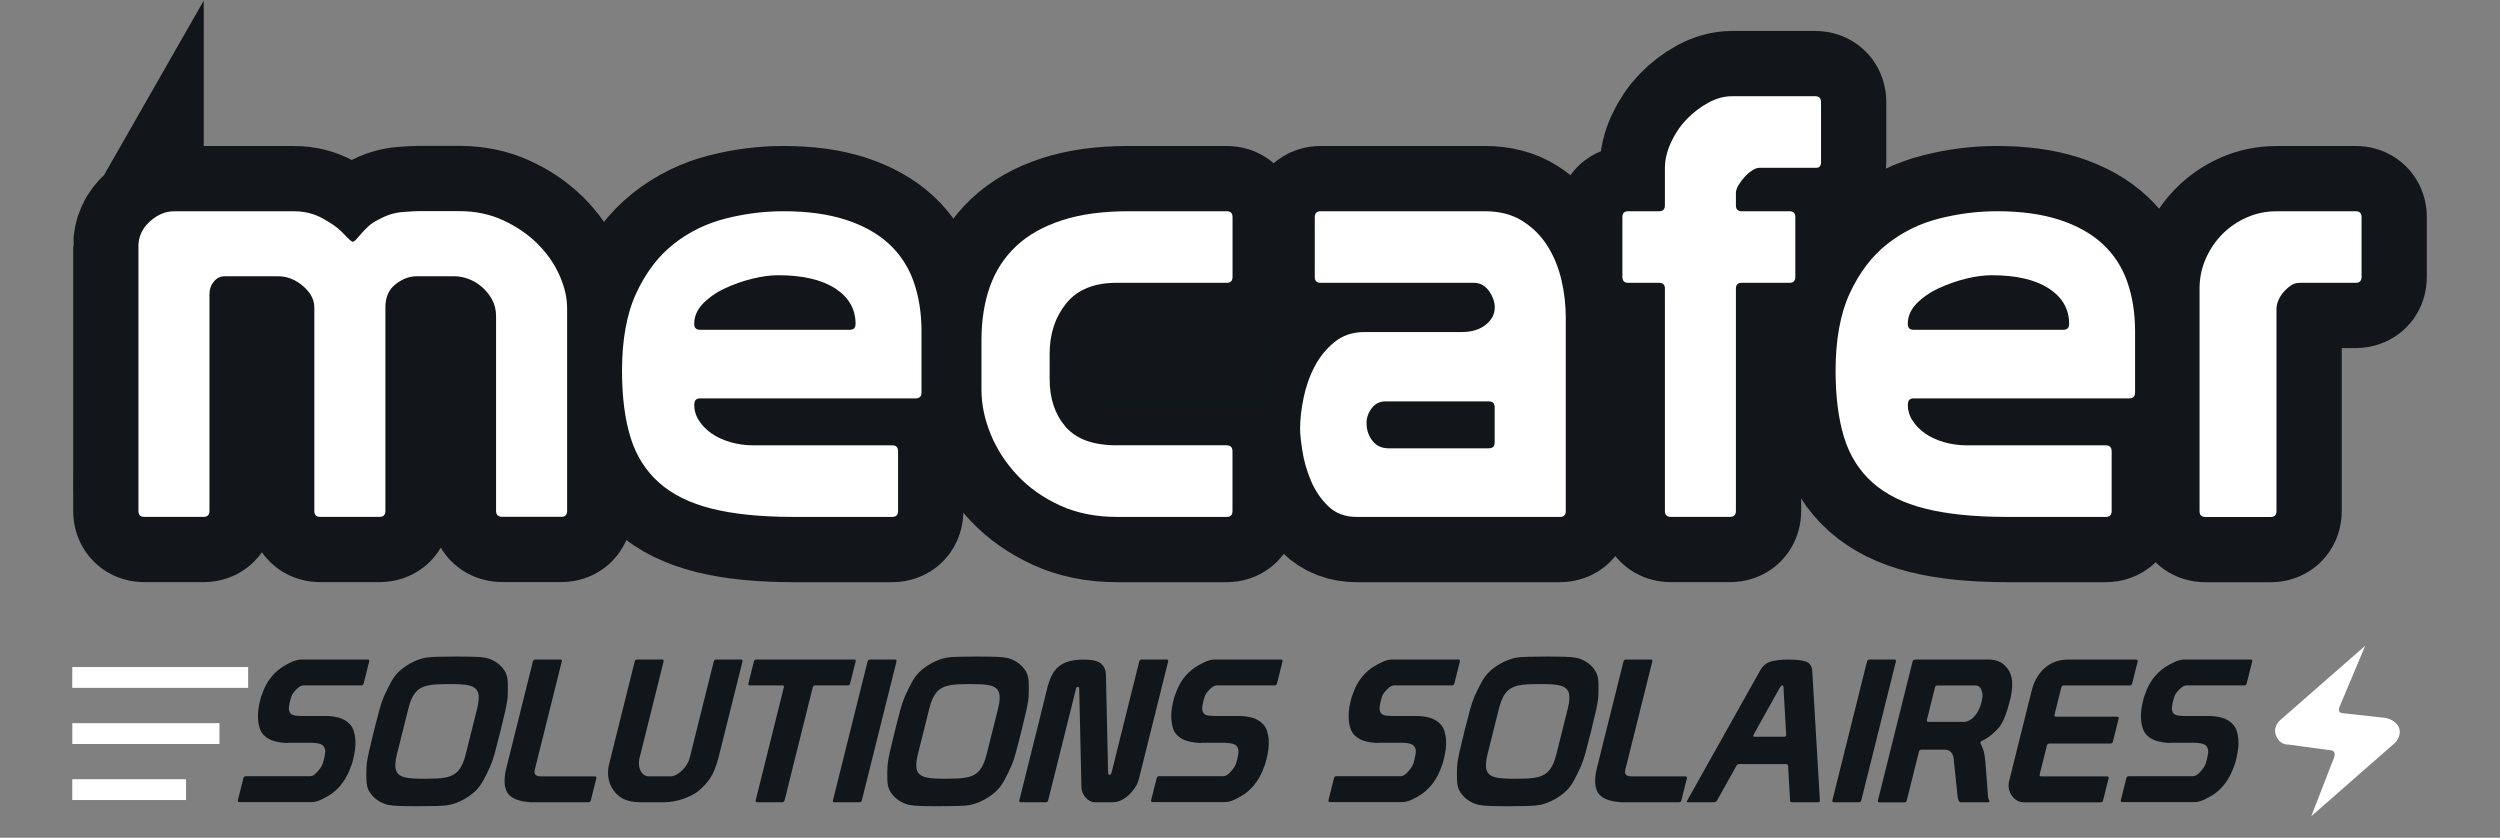
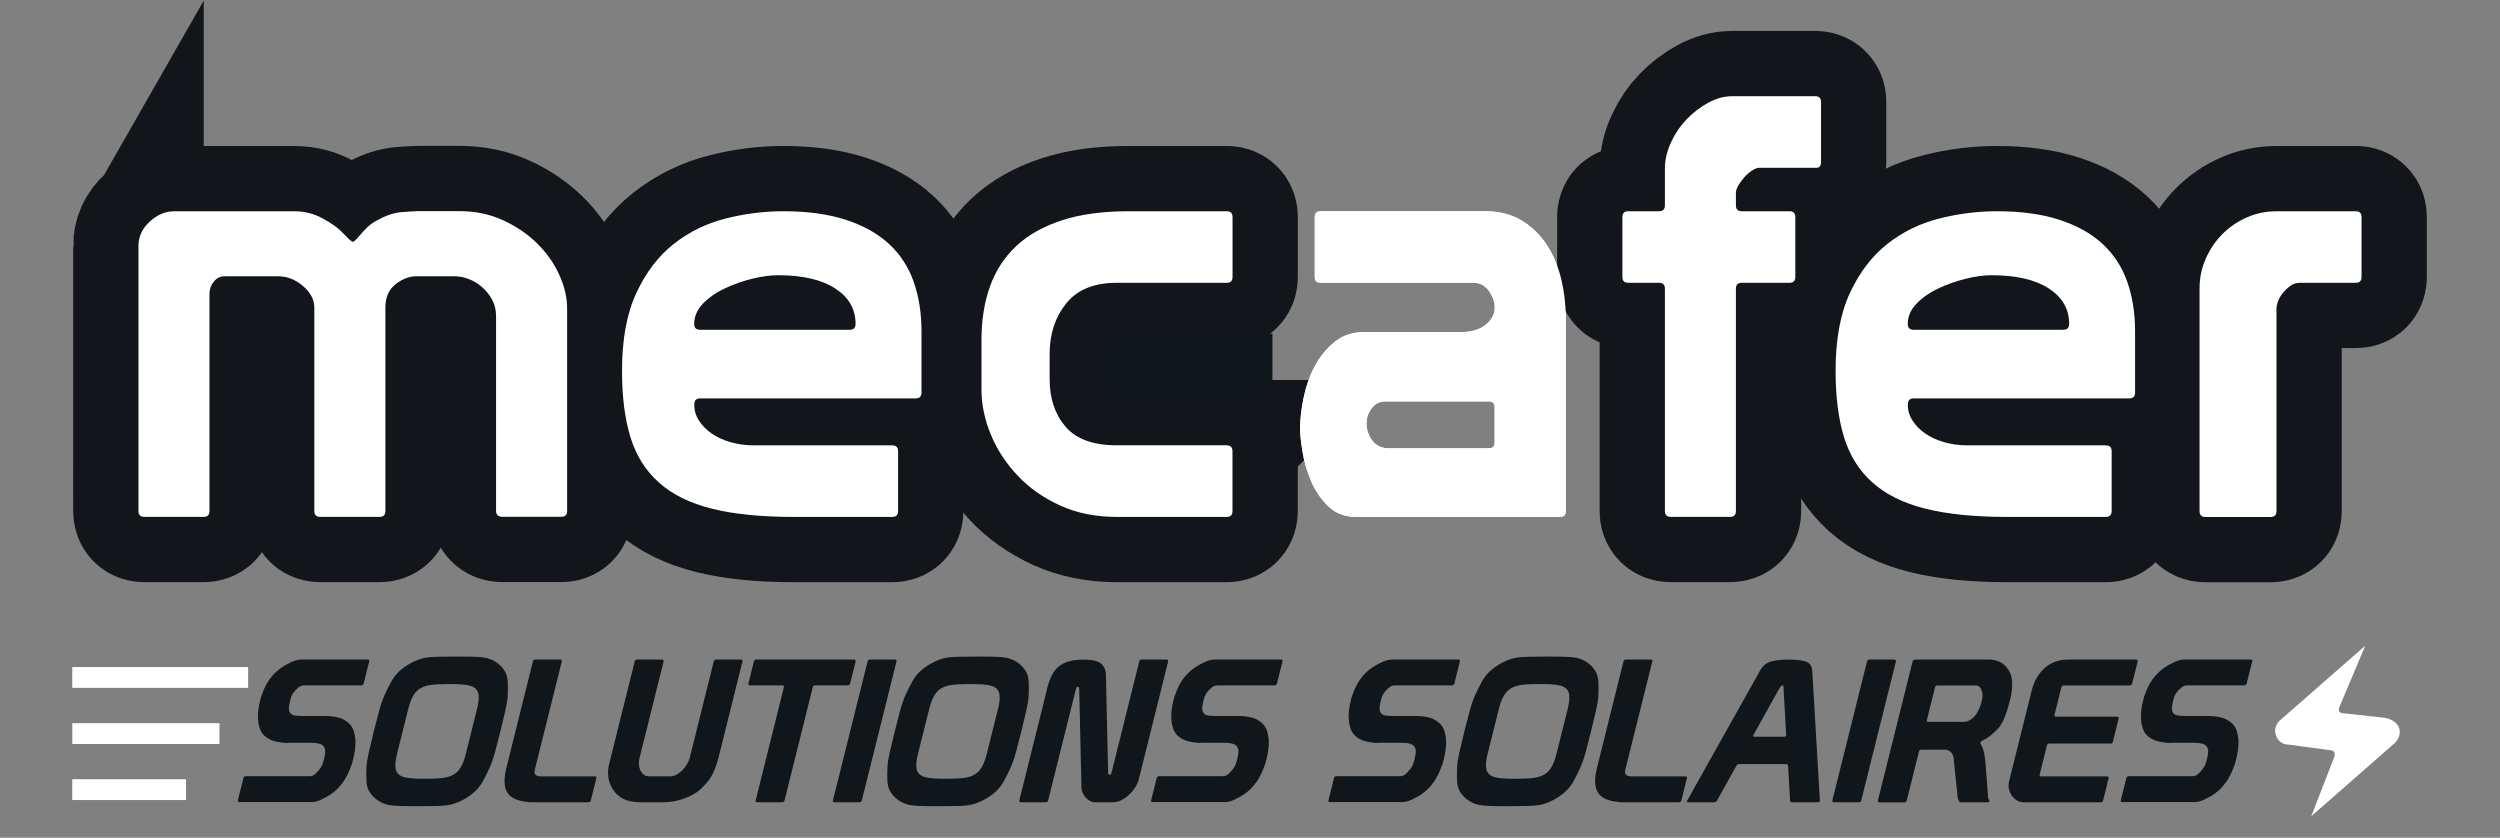
<svg xmlns="http://www.w3.org/2000/svg" id="Calque_1" data-name="Calque 1" viewBox="0 0 448.18 150.18">
  <rect x="0" y="0" width="448.18" height="150.18" fill="#808080" stroke="none" />
  <defs>
    <style>
      .cls-1, .cls-2, .cls-3 {
        fill: none;
      }

      .cls-4 {
        fill: #fff;
      }

      .cls-2 {
        stroke: #12161a;
        stroke-width: 23.4px;
      }

      .cls-5 {
        fill: #11161a;
      }

      .cls-3 {
        stroke: #fff;
        stroke-linecap: square;
        stroke-miterlimit: 10;
        stroke-width: 3.73px;
      }
    </style>
  </defs>
  <g>
    <path class="cls-4" d="M424.02,115.76l-15.29,13.38s-1.36,1.16-.67,2.81c.69,1.65,2.12,1.52,2.12,1.52l7.22.98s.98-.03,1.11.52c.13.55-.18,1.1-.18,1.1l-3.98,10.25,15.03-13.17s1.48-1.49.5-3.07c-.8-1.3-2.62-1.43-2.62-1.43l-7.24-.79s-.33-.02-.53-.17c-.2-.14-.29-.52-.09-.95.2-.43,4.62-10.98,4.62-10.98" />
    <line class="cls-3" x1="42.62" y1="121.45" x2="14.82" y2="121.45" />
    <line class="cls-3" x1="37.48" y1="131.51" x2="14.83" y2="131.51" />
    <line class="cls-3" x1="31.49" y1="141.56" x2="14.82" y2="141.56" />
    <rect class="cls-1" x="13.5" y="100.23" width="425.93" height="49.96" />
  </g>
  <path class="cls-4" d="M24.81,44.19c0-1.75.68-3.24,2.04-4.47,1.36-1.23,2.8-1.84,4.33-1.84h21.62c1.81,0,3.48.42,5.01,1.26,1.53.84,2.65,1.61,3.34,2.31.35.35.75.75,1.2,1.21.45.46.75.68.89.68s.33-.12.57-.37c.24-.25.54-.58.89-1,.35-.42.78-.88,1.31-1.37.52-.49,1.16-.91,1.93-1.27,1.39-.77,2.8-1.21,4.23-1.32,1.43-.1,2.35-.16,2.77-.16h7.41c2.85,0,5.47.54,7.83,1.63,2.37,1.09,4.4,2.47,6.11,4.15,1.7,1.68,3.03,3.56,3.97,5.63.94,2.07,1.41,4.09,1.41,6.05v36.29c0,.7-.35,1.05-1.04,1.05h-10.55c-.77,0-1.15-.35-1.15-1.05v-34.92c0-1.12-.24-2.12-.73-3-.49-.88-1.1-1.63-1.83-2.26-.73-.63-1.53-1.1-2.4-1.42-.87-.32-1.69-.47-2.45-.47h-6.89c-1.25,0-2.49.47-3.71,1.42-1.22.95-1.83,2.33-1.83,4.16v36.5c0,.7-.35,1.05-1.04,1.05h-10.65c-.7,0-1.05-.35-1.05-1.05v-36.5c0-1.4-.68-2.68-2.04-3.84-1.36-1.16-2.84-1.74-4.44-1.74h-9.61c-.77,0-1.41.32-1.93.95-.52.63-.78,1.37-.78,2.21v38.92c0,.7-.35,1.05-1.04,1.05h-10.65c-.7,0-1.04-.35-1.04-1.05v-47.44Z" />
  <path class="cls-2" d="M24.81,44.19c0-1.75.68-3.24,2.04-4.47,1.36-1.23,2.8-1.84,4.33-1.84h21.62c1.81,0,3.48.42,5.01,1.26,1.53.84,2.65,1.61,3.34,2.31.35.35.75.75,1.2,1.21.45.46.75.68.89.68s.33-.12.57-.37c.24-.25.54-.58.89-1,.35-.42.78-.88,1.31-1.37.52-.49,1.16-.91,1.93-1.27,1.39-.77,2.8-1.21,4.23-1.32,1.43-.1,2.35-.16,2.77-.16h7.41c2.85,0,5.47.54,7.83,1.63,2.37,1.09,4.4,2.47,6.11,4.15,1.7,1.68,3.03,3.56,3.97,5.63.94,2.07,1.41,4.09,1.41,6.05v36.29c0,.7-.35,1.05-1.04,1.05h-10.55c-.77,0-1.15-.35-1.15-1.05v-34.92c0-1.12-.24-2.12-.73-3-.49-.88-1.1-1.63-1.83-2.26-.73-.63-1.53-1.1-2.4-1.42-.87-.32-1.69-.47-2.45-.47h-6.89c-1.25,0-2.49.47-3.71,1.42-1.22.95-1.83,2.33-1.83,4.16v36.5c0,.7-.35,1.05-1.04,1.05h-10.65c-.7,0-1.05-.35-1.05-1.05v-36.5c0-1.4-.68-2.68-2.04-3.84-1.36-1.16-2.84-1.74-4.44-1.74h-9.61c-.77,0-1.41.32-1.93.95-.52.63-.78,1.37-.78,2.21v38.92c0,.7-.35,1.05-1.04,1.05h-10.65c-.7,0-1.04-.35-1.04-1.05v-47.44Z" />
  <path class="cls-4" d="M124.45,72.48c0,1.05.27,2.02.84,2.89.55.88,1.3,1.65,2.24,2.31.94.67,2.07,1.19,3.39,1.58,1.32.38,2.72.58,4.18.58h24.86c.69,0,1.04.35,1.04,1.05v10.73c0,.7-.35,1.05-1.04,1.05h-17.65c-5.85,0-10.74-.49-14.67-1.47-3.94-.98-7.1-2.54-9.5-4.68-2.4-2.14-4.11-4.85-5.12-8.15-1.01-3.3-1.51-7.26-1.51-11.89,0-5.61.85-10.26,2.56-13.94,1.71-3.68,3.93-6.61,6.68-8.78,2.75-2.17,5.85-3.7,9.3-4.57,3.45-.88,6.91-1.32,10.39-1.32,4.32,0,8.04.51,11.18,1.53,3.13,1.02,5.71,2.45,7.73,4.31,2.02,1.86,3.5,4.12,4.44,6.78.94,2.67,1.41,5.65,1.41,8.94v10.94c0,.7-.35,1.05-1.04,1.05h-38.64c-.7,0-1.04.35-1.04,1.05M152.34,59.12c.69,0,1.04-.35,1.04-1.05,0-2.66-1.22-4.78-3.65-6.36-2.44-1.58-5.85-2.37-10.24-2.37-1.39,0-2.94.21-4.65.63-1.71.42-3.34,1-4.91,1.74-1.57.73-2.87,1.65-3.92,2.73-1.04,1.09-1.56,2.3-1.56,3.63,0,.7.35,1.05,1.04,1.05h26.84Z" />
  <path class="cls-2" d="M124.45,72.48c0,1.05.27,2.02.84,2.89.55.88,1.3,1.65,2.24,2.31.94.67,2.07,1.19,3.39,1.58,1.32.38,2.72.58,4.18.58h24.86c.69,0,1.04.35,1.04,1.05v10.73c0,.7-.35,1.05-1.04,1.05h-17.65c-5.85,0-10.74-.49-14.67-1.47-3.94-.98-7.1-2.54-9.5-4.68-2.4-2.14-4.11-4.85-5.12-8.15-1.01-3.3-1.51-7.26-1.51-11.89,0-5.61.85-10.26,2.56-13.94,1.71-3.68,3.93-6.61,6.68-8.78,2.75-2.17,5.85-3.7,9.3-4.57,3.45-.88,6.91-1.32,10.39-1.32,4.32,0,8.04.51,11.18,1.53,3.13,1.02,5.71,2.45,7.73,4.31,2.02,1.86,3.5,4.12,4.44,6.78.94,2.67,1.41,5.65,1.41,8.94v10.94c0,.7-.35,1.05-1.04,1.05h-38.64c-.7,0-1.04.35-1.04,1.05ZM152.34,59.12c.69,0,1.04-.35,1.04-1.05,0-2.66-1.22-4.78-3.65-6.36-2.44-1.58-5.85-2.37-10.24-2.37-1.39,0-2.94.21-4.65.63-1.71.42-3.34,1-4.91,1.74-1.57.73-2.87,1.65-3.92,2.73-1.04,1.09-1.56,2.3-1.56,3.63,0,.7.35,1.05,1.04,1.05h26.84Z" />
  <path class="cls-4" d="M219.91,79.84c.69,0,1.04.35,1.04,1.05v10.73c0,.7-.35,1.05-1.04,1.05h-19.64c-3.83,0-7.24-.68-10.23-2.05-2.99-1.37-5.54-3.15-7.62-5.37-2.09-2.21-3.69-4.66-4.8-7.36-1.11-2.69-1.67-5.38-1.67-8.04v-8.84c0-3.57.5-6.78,1.51-9.62,1.01-2.84,2.58-5.26,4.7-7.26,2.12-2,4.86-3.54,8.2-4.63,3.34-1.09,7.31-1.63,11.91-1.63h17.65c.69,0,1.04.35,1.04,1.05v10.73c0,.7-.35,1.05-1.04,1.05h-19.74c-4.04,0-7.05,1.23-9.03,3.68-1.98,2.45-2.98,5.47-2.98,9.05v4.52c0,3.51.96,6.36,2.87,8.57,1.91,2.21,4.96,3.31,9.14,3.31h19.74Z" />
  <path class="cls-2" d="M219.91,79.84c.69,0,1.04.35,1.04,1.05v10.73c0,.7-.35,1.05-1.04,1.05h-19.64c-3.83,0-7.24-.68-10.23-2.05-2.99-1.37-5.54-3.15-7.62-5.37-2.09-2.21-3.69-4.66-4.8-7.36-1.11-2.69-1.67-5.38-1.67-8.04v-8.84c0-3.57.5-6.78,1.51-9.62,1.01-2.84,2.58-5.26,4.7-7.26,2.12-2,4.86-3.54,8.2-4.63,3.34-1.09,7.31-1.63,11.91-1.63h17.65c.69,0,1.04.35,1.04,1.05v10.73c0,.7-.35,1.05-1.04,1.05h-19.74c-4.04,0-7.05,1.23-9.03,3.68-1.98,2.45-2.98,5.47-2.98,9.05v4.52c0,3.51.96,6.36,2.87,8.57,1.91,2.21,4.96,3.31,9.14,3.31h19.74Z" />
  <path class="cls-4" d="M236.73,37.87h29.46c2.64,0,4.89.58,6.73,1.74,1.84,1.16,3.34,2.65,4.49,4.47,1.15,1.82,1.98,3.86,2.51,6.1.52,2.24.78,4.49.78,6.73v34.71c0,.7-.35,1.05-1.05,1.05h-36.45c-2.09,0-3.79-.65-5.12-1.95-1.32-1.3-2.35-2.82-3.08-4.58-.73-1.75-1.24-3.5-1.51-5.26-.28-1.75-.42-3.09-.42-4,0-1.68.21-3.54.63-5.57.42-2.03,1.08-3.91,1.99-5.63.9-1.72,2.09-3.17,3.55-4.36,1.46-1.19,3.24-1.79,5.33-1.79h17.44c1.81,0,3.26-.44,4.34-1.31,1.08-.87,1.62-1.91,1.62-3.1,0-.98-.35-1.96-1.04-2.95-.7-.98-1.6-1.47-2.72-1.47h-27.47c-.69,0-1.04-.35-1.04-1.05v-10.73c0-.7.35-1.05,1.04-1.05M266.91,80.37c.69,0,1.04-.35,1.04-1.05v-6.31c0-.7-.35-1.05-1.04-1.05h-18.59c-.98,0-1.77.41-2.4,1.21-.62.81-.94,1.7-.94,2.68,0,1.19.35,2.24,1.04,3.15.7.91,1.67,1.37,2.93,1.37h17.96Z" />
-   <path class="cls-2" d="M236.73,37.87h29.46c2.64,0,4.89.58,6.73,1.74,1.84,1.16,3.34,2.65,4.49,4.47,1.15,1.82,1.98,3.86,2.51,6.1.52,2.24.78,4.49.78,6.73v34.71c0,.7-.35,1.05-1.05,1.05h-36.45c-2.09,0-3.79-.65-5.12-1.95-1.32-1.3-2.35-2.82-3.08-4.58-.73-1.75-1.24-3.5-1.51-5.26-.28-1.75-.42-3.09-.42-4,0-1.68.21-3.54.63-5.57.42-2.03,1.08-3.91,1.99-5.63.9-1.72,2.09-3.17,3.55-4.36,1.46-1.19,3.24-1.79,5.33-1.79h17.44c1.81,0,3.26-.44,4.34-1.31,1.08-.87,1.62-1.91,1.62-3.1,0-.98-.35-1.96-1.04-2.95-.7-.98-1.6-1.47-2.72-1.47h-27.47c-.69,0-1.04-.35-1.04-1.05v-10.73c0-.7.35-1.05,1.04-1.05ZM266.91,80.37c.69,0,1.04-.35,1.04-1.05v-6.31c0-.7-.35-1.05-1.04-1.05h-18.59c-.98,0-1.77.41-2.4,1.21-.62.81-.94,1.7-.94,2.68,0,1.19.35,2.24,1.04,3.15.7.91,1.67,1.37,2.93,1.37h17.96Z" />
  <path class="cls-4" d="M311.2,36.82c0,.7.35,1.05,1.04,1.05h8.57c.69,0,1.04.35,1.04,1.05v10.73c0,.7-.35,1.05-1.04,1.05h-8.57c-.7,0-1.04.35-1.04,1.05v39.86c0,.7-.35,1.05-1.04,1.05h-10.65c-.7,0-1.04-.35-1.04-1.05v-39.86c0-.7-.35-1.05-1.04-1.05h-5.54c-.7,0-1.04-.35-1.04-1.05v-10.73c0-.7.35-1.05,1.04-1.05h5.54c.69,0,1.04-.35,1.04-1.05v-6.63c0-1.54.37-3.1,1.1-4.68.73-1.58,1.67-2.96,2.82-4.15,1.15-1.19,2.44-2.17,3.86-2.95,1.43-.77,2.84-1.16,4.23-1.16h14.94c.69,0,1.04.35,1.04,1.05v10.73c0,.7-.28,1.05-.84,1.05h-10.24c-.35,0-.77.16-1.25.47s-.94.7-1.36,1.16c-.42.46-.78.95-1.1,1.47-.31.52-.47,1-.47,1.42v2.21Z" />
  <path class="cls-2" d="M311.2,36.82c0,.7.35,1.05,1.04,1.05h8.57c.69,0,1.04.35,1.04,1.05v10.73c0,.7-.35,1.05-1.04,1.05h-8.57c-.7,0-1.04.35-1.04,1.05v39.86c0,.7-.35,1.05-1.04,1.05h-10.65c-.7,0-1.04-.35-1.04-1.05v-39.86c0-.7-.35-1.05-1.04-1.05h-5.54c-.7,0-1.04-.35-1.04-1.05v-10.73c0-.7.35-1.05,1.04-1.05h5.54c.69,0,1.04-.35,1.04-1.05v-6.63c0-1.54.37-3.1,1.1-4.68.73-1.58,1.67-2.96,2.82-4.15,1.15-1.19,2.44-2.17,3.86-2.95,1.43-.77,2.84-1.16,4.23-1.16h14.94c.69,0,1.04.35,1.04,1.05v10.73c0,.7-.28,1.05-.84,1.05h-10.24c-.35,0-.77.16-1.25.47s-.94.7-1.36,1.16c-.42.46-.78.95-1.1,1.47-.31.52-.47,1-.47,1.42v2.21Z" />
  <path class="cls-4" d="M342.01,72.48c0,1.05.27,2.02.84,2.89.55.88,1.3,1.65,2.24,2.31.94.67,2.07,1.19,3.39,1.58,1.32.38,2.72.58,4.18.58h24.86c.69,0,1.04.35,1.04,1.05v10.73c0,.7-.35,1.05-1.04,1.05h-17.65c-5.85,0-10.74-.49-14.67-1.47-3.94-.98-7.1-2.54-9.5-4.68-2.4-2.14-4.11-4.85-5.12-8.15-1.01-3.3-1.51-7.26-1.51-11.89,0-5.61.85-10.26,2.56-13.94,1.71-3.68,3.93-6.61,6.68-8.78,2.75-2.17,5.85-3.7,9.3-4.57,3.45-.88,6.91-1.32,10.39-1.32,4.32,0,8.04.51,11.18,1.53,3.13,1.02,5.71,2.45,7.73,4.31,2.02,1.86,3.5,4.12,4.44,6.78.94,2.67,1.41,5.65,1.41,8.94v10.94c0,.7-.35,1.05-1.04,1.05h-38.64c-.7,0-1.04.35-1.04,1.05M369.9,59.12c.69,0,1.04-.35,1.04-1.05,0-2.66-1.22-4.78-3.65-6.36-2.44-1.58-5.85-2.37-10.24-2.37-1.39,0-2.94.21-4.65.63-1.71.42-3.34,1-4.91,1.74-1.57.73-2.87,1.65-3.92,2.73-1.04,1.09-1.56,2.3-1.56,3.63,0,.7.35,1.05,1.04,1.05h26.84Z" />
  <path class="cls-2" d="M342.01,72.48c0,1.05.27,2.02.84,2.89.55.88,1.3,1.65,2.24,2.31.94.67,2.07,1.19,3.39,1.58,1.32.38,2.72.58,4.18.58h24.86c.69,0,1.04.35,1.04,1.05v10.73c0,.7-.35,1.05-1.04,1.05h-17.65c-5.85,0-10.74-.49-14.67-1.47-3.94-.98-7.1-2.54-9.5-4.68-2.4-2.14-4.11-4.85-5.12-8.15-1.01-3.3-1.51-7.26-1.51-11.89,0-5.61.85-10.26,2.56-13.94,1.71-3.68,3.93-6.61,6.68-8.78,2.75-2.17,5.85-3.7,9.3-4.57,3.45-.88,6.91-1.32,10.39-1.32,4.32,0,8.04.51,11.18,1.53,3.13,1.02,5.71,2.45,7.73,4.31,2.02,1.86,3.5,4.12,4.44,6.78.94,2.67,1.41,5.65,1.41,8.94v10.94c0,.7-.35,1.05-1.04,1.05h-38.64c-.7,0-1.04.35-1.04,1.05ZM369.9,59.12c.69,0,1.04-.35,1.04-1.05,0-2.66-1.22-4.78-3.65-6.36-2.44-1.58-5.85-2.37-10.24-2.37-1.39,0-2.94.21-4.65.63-1.71.42-3.34,1-4.91,1.74-1.57.73-2.87,1.65-3.92,2.73-1.04,1.09-1.56,2.3-1.56,3.63,0,.7.35,1.05,1.04,1.05h26.84Z" />
  <path class="cls-4" d="M422.32,37.87c.69,0,1.04.35,1.04,1.05v10.73c0,.7-.35,1.05-1.04,1.05h-10.03c-.63,0-1.18.17-1.67.53-.49.35-.93.76-1.31,1.21-.38.46-.68.95-.89,1.48-.21.52-.31,1-.31,1.42v36.29c0,.7-.35,1.05-1.04,1.05h-11.7c-.7,0-1.05-.35-1.05-1.05v-39.97c0-1.82.37-3.58,1.1-5.26.73-1.68,1.73-3.15,2.98-4.42,1.25-1.26,2.71-2.26,4.39-3,1.67-.74,3.44-1.1,5.32-1.1h14.21Z" />
  <path class="cls-2" d="M422.32,37.87c.69,0,1.04.35,1.04,1.05v10.73c0,.7-.35,1.05-1.04,1.05h-10.03c-.63,0-1.18.17-1.67.53-.49.35-.93.76-1.31,1.21-.38.46-.68.95-.89,1.48-.21.52-.31,1-.31,1.42v36.29c0,.7-.35,1.05-1.04,1.05h-11.7c-.7,0-1.05-.35-1.05-1.05v-39.97c0-1.82.37-3.58,1.1-5.26.73-1.68,1.73-3.15,2.98-4.42,1.25-1.26,2.71-2.26,4.39-3,1.67-.74,3.44-1.1,5.32-1.1h14.21Z" />
  <path class="cls-4" d="M24.81,44.19c0-1.75.68-3.24,2.04-4.47,1.36-1.23,2.8-1.84,4.33-1.84h21.62c1.81,0,3.48.42,5.01,1.26,1.53.84,2.65,1.61,3.34,2.31.35.35.75.75,1.2,1.21.45.46.75.68.89.68s.33-.12.57-.37c.24-.25.54-.58.89-1,.35-.42.78-.88,1.31-1.37.52-.49,1.16-.91,1.93-1.27,1.39-.77,2.8-1.21,4.23-1.32,1.43-.1,2.35-.16,2.77-.16h7.41c2.85,0,5.47.54,7.83,1.63,2.37,1.09,4.4,2.47,6.11,4.15,1.7,1.68,3.03,3.56,3.97,5.63.94,2.07,1.41,4.09,1.41,6.05v36.29c0,.7-.35,1.05-1.04,1.05h-10.55c-.77,0-1.15-.35-1.15-1.05v-34.92c0-1.12-.24-2.12-.73-3-.49-.88-1.1-1.63-1.83-2.26-.73-.63-1.53-1.1-2.4-1.42-.87-.32-1.69-.47-2.45-.47h-6.89c-1.25,0-2.49.47-3.71,1.42-1.22.95-1.83,2.33-1.83,4.16v36.5c0,.7-.35,1.05-1.04,1.05h-10.65c-.7,0-1.05-.35-1.05-1.05v-36.5c0-1.4-.68-2.68-2.04-3.84-1.36-1.16-2.84-1.74-4.44-1.74h-9.61c-.77,0-1.41.32-1.93.95-.52.63-.78,1.37-.78,2.21v38.92c0,.7-.35,1.05-1.04,1.05h-10.65c-.7,0-1.04-.35-1.04-1.05v-47.44Z" />
  <path class="cls-4" d="M124.45,72.48c0,1.05.27,2.02.84,2.89.55.88,1.3,1.65,2.24,2.31.94.67,2.07,1.19,3.39,1.58,1.32.38,2.72.58,4.18.58h24.86c.69,0,1.04.35,1.04,1.05v10.73c0,.7-.35,1.05-1.04,1.05h-17.65c-5.85,0-10.74-.49-14.67-1.47-3.94-.98-7.1-2.54-9.5-4.68-2.4-2.14-4.11-4.85-5.12-8.15-1.01-3.3-1.51-7.26-1.51-11.89,0-5.61.85-10.26,2.56-13.94,1.71-3.68,3.93-6.61,6.68-8.78,2.75-2.17,5.85-3.7,9.3-4.57,3.45-.88,6.91-1.32,10.39-1.32,4.32,0,8.04.51,11.18,1.53,3.13,1.02,5.71,2.45,7.73,4.31,2.02,1.86,3.5,4.12,4.44,6.78.94,2.67,1.41,5.65,1.41,8.94v10.94c0,.7-.35,1.05-1.04,1.05h-38.64c-.7,0-1.04.35-1.04,1.05M152.34,59.12c.69,0,1.04-.35,1.04-1.05,0-2.66-1.22-4.78-3.65-6.36-2.44-1.58-5.85-2.37-10.24-2.37-1.39,0-2.94.21-4.65.63-1.71.42-3.34,1-4.91,1.74-1.57.73-2.87,1.65-3.92,2.73-1.04,1.09-1.56,2.3-1.56,3.63,0,.7.35,1.05,1.04,1.05h26.84Z" />
  <path class="cls-4" d="M219.91,79.84c.69,0,1.04.35,1.04,1.05v10.73c0,.7-.35,1.05-1.04,1.05h-19.64c-3.83,0-7.24-.68-10.23-2.05-2.99-1.37-5.54-3.15-7.62-5.37-2.09-2.21-3.69-4.66-4.8-7.36-1.11-2.69-1.67-5.38-1.67-8.04v-8.84c0-3.57.5-6.78,1.51-9.62,1.01-2.84,2.58-5.26,4.7-7.26,2.12-2,4.86-3.54,8.2-4.63,3.34-1.09,7.31-1.63,11.91-1.63h17.65c.69,0,1.04.35,1.04,1.05v10.73c0,.7-.35,1.05-1.04,1.05h-19.74c-4.04,0-7.05,1.23-9.03,3.68-1.98,2.45-2.98,5.47-2.98,9.05v4.52c0,3.51.96,6.36,2.87,8.57,1.91,2.21,4.96,3.31,9.14,3.31h19.74Z" />
  <path class="cls-4" d="M236.73,37.87h29.46c2.64,0,4.89.58,6.73,1.74,1.84,1.16,3.34,2.65,4.49,4.47,1.15,1.82,1.98,3.86,2.51,6.1.52,2.24.78,4.49.78,6.73v34.71c0,.7-.35,1.05-1.05,1.05h-36.45c-2.09,0-3.79-.65-5.12-1.95-1.32-1.3-2.35-2.82-3.08-4.58-.73-1.75-1.24-3.5-1.51-5.26-.28-1.75-.42-3.09-.42-4,0-1.68.21-3.54.63-5.57.42-2.03,1.08-3.91,1.99-5.63.9-1.72,2.09-3.17,3.55-4.36,1.46-1.19,3.24-1.79,5.33-1.79h17.44c1.81,0,3.26-.44,4.34-1.31,1.08-.87,1.62-1.91,1.62-3.1,0-.98-.35-1.96-1.04-2.95-.7-.98-1.6-1.47-2.72-1.47h-27.47c-.69,0-1.04-.35-1.04-1.05v-10.73c0-.7.35-1.05,1.04-1.05M266.91,80.37c.69,0,1.04-.35,1.04-1.05v-6.31c0-.7-.35-1.05-1.04-1.05h-18.59c-.98,0-1.77.41-2.4,1.21-.62.81-.94,1.7-.94,2.68,0,1.19.35,2.24,1.04,3.15.7.91,1.67,1.37,2.93,1.37h17.96Z" />
  <path class="cls-4" d="M311.2,36.82c0,.7.35,1.05,1.04,1.05h8.57c.69,0,1.04.35,1.04,1.05v10.73c0,.7-.35,1.05-1.04,1.05h-8.57c-.7,0-1.04.35-1.04,1.05v39.86c0,.7-.35,1.05-1.04,1.05h-10.65c-.7,0-1.04-.35-1.04-1.05v-39.86c0-.7-.35-1.05-1.04-1.05h-5.54c-.7,0-1.04-.35-1.04-1.05v-10.73c0-.7.35-1.05,1.04-1.05h5.54c.69,0,1.04-.35,1.04-1.05v-6.63c0-1.54.37-3.1,1.1-4.68.73-1.58,1.67-2.96,2.82-4.15,1.15-1.19,2.44-2.17,3.86-2.95,1.43-.77,2.84-1.16,4.23-1.16h14.94c.69,0,1.04.35,1.04,1.05v10.73c0,.7-.28,1.05-.84,1.05h-10.24c-.35,0-.77.16-1.25.47s-.94.7-1.36,1.16c-.42.46-.78.95-1.1,1.47-.31.52-.47,1-.47,1.42v2.21Z" />
  <path class="cls-4" d="M342.01,72.48c0,1.05.27,2.02.84,2.89.55.88,1.3,1.65,2.24,2.31.94.67,2.07,1.19,3.39,1.58,1.32.38,2.72.58,4.18.58h24.86c.69,0,1.04.35,1.04,1.05v10.73c0,.7-.35,1.05-1.04,1.05h-17.65c-5.85,0-10.74-.49-14.67-1.47-3.94-.98-7.1-2.54-9.5-4.68-2.4-2.14-4.11-4.85-5.12-8.15-1.01-3.3-1.51-7.26-1.51-11.89,0-5.61.85-10.26,2.56-13.94,1.71-3.68,3.93-6.61,6.68-8.78,2.75-2.17,5.85-3.7,9.3-4.57,3.45-.88,6.91-1.32,10.39-1.32,4.32,0,8.04.51,11.18,1.53,3.13,1.02,5.71,2.45,7.73,4.31,2.02,1.86,3.5,4.12,4.44,6.78.94,2.67,1.41,5.65,1.41,8.94v10.94c0,.7-.35,1.05-1.04,1.05h-38.64c-.7,0-1.04.35-1.04,1.05M369.9,59.12c.69,0,1.04-.35,1.04-1.05,0-2.66-1.22-4.78-3.65-6.36-2.44-1.58-5.85-2.37-10.24-2.37-1.39,0-2.94.21-4.65.63-1.71.42-3.34,1-4.91,1.74-1.57.73-2.87,1.65-3.92,2.73-1.04,1.09-1.56,2.3-1.56,3.63,0,.7.35,1.05,1.04,1.05h26.84Z" />
  <path class="cls-4" d="M422.32,37.87c.69,0,1.04.35,1.04,1.05v10.73c0,.7-.35,1.05-1.04,1.05h-10.03c-.63,0-1.18.17-1.67.53-.49.35-.93.76-1.31,1.21-.38.46-.68.95-.89,1.48-.21.52-.31,1-.31,1.42v36.29c0,.7-.35,1.05-1.04,1.05h-11.7c-.7,0-1.05-.35-1.05-1.05v-39.97c0-1.82.37-3.58,1.1-5.26.73-1.68,1.73-3.15,2.98-4.42,1.25-1.26,2.71-2.26,4.39-3,1.67-.74,3.44-1.1,5.32-1.1h14.21Z" />
  <rect class="cls-5" x="195.66" y="59.82" width="32.45" height="12.8" />
  <rect class="cls-1" width="448.18" height="113.56" />
  <path class="cls-5" d="M389.18,133.19c-.74,0-1.5-.1-2.3-.29-.8-.19-1.47-.56-2.02-1.11-.32-.33-.56-.73-.72-1.2s-.26-.96-.3-1.5c-.05-.54-.04-1.08.02-1.64.05-.56.15-1.11.29-1.66.06-.24.12-.46.17-.68s.13-.43.23-.64c.68-2.07,1.86-3.67,3.52-4.82.49-.33,1.07-.65,1.74-.96.67-.31,1.29-.46,1.86-.46h11.81c.24,0,.33.12.27.36l-.98,3.92c-.06.24-.21.36-.45.36h-10.31c-.33,0-.67.15-1.02.45-.35.3-.61.58-.8.84-.18.24-.31.48-.39.71-.08.24-.15.48-.21.71-.1.38-.17.77-.22,1.18s.03.76.23,1.07c.2.26.52.42.97.46.45.05.95.07,1.5.07h4c.74,0,1.48.1,2.24.3.76.2,1.41.59,1.96,1.16.32.33.56.74.71,1.21.15.48.25.99.3,1.53s.03,1.12-.05,1.71c-.08.59-.18,1.17-.32,1.71-.07.26-.13.51-.19.75-.05.21-.13.42-.22.61-.73,2.16-1.91,3.83-3.53,4.99-.49.33-1.06.66-1.73.98s-1.26.48-1.78.48h-12.98c-.24,0-.33-.12-.27-.36l.98-3.92c.06-.24.21-.36.45-.36h11.49c.36,0,.71-.17,1.06-.52.35-.34.62-.66.81-.95.18-.26.32-.51.4-.75s.16-.49.22-.75c.1-.38.17-.78.23-1.2.06-.42-.02-.79-.22-1.12-.17-.26-.47-.45-.88-.55s-.92-.16-1.51-.16h-4.03ZM364.26,123.7c.4-1.62,1.17-2.93,2.3-3.94,1.13-1.01,2.53-1.52,4.2-1.52h12.09c.31,0,.43.12.37.36l-.98,3.92c-.06.24-.21.36-.45.36h-11.81c-.24,0-.39.13-.45.39l-1.21,4.85c-.06.24.03.36.27.36h10.95c.24,0,.33.12.27.36l-1.02,4.1c-.06.24-.21.36-.44.36h-10.95c-.24,0-.39.12-.45.36l-1.29,5.17c-.06.24.03.36.27.36h11.81c.24,0,.33.12.27.36l-.98,3.92c-.06.24-.21.36-.45.36h-13.81c-.43,0-.83-.11-1.2-.34-.37-.23-.68-.52-.92-.87-.25-.36-.41-.76-.51-1.2-.09-.44-.08-.89.03-1.34l4.08-16.37ZM347.34,122.88c-.24,0-.39.12-.45.36l-1.45,5.81c-.06.24.04.36.3.36h6.46c.33,0,.74-.17,1.23-.5.4-.29.76-.7,1.08-1.25.32-.55.56-1.15.72-1.82.08-.33.14-.64.17-.91.03-.27.02-.53-.04-.77-.19-.78-.53-1.21-1.04-1.28h-6.99ZM343.32,118.24h13.27c.67,0,1.29.13,1.86.39s1.09.71,1.55,1.36c.79,1.12.94,2.81.45,5.07l-.21.82c-.52,2.09-1.15,3.61-1.89,4.57-.45.48-.91.91-1.36,1.3s-1.03.76-1.73,1.09c-.03.02-.07.06-.12.11s-.08.11-.1.18c-.01.05-.01.1,0,.14.37.71.6,1.34.69,1.87.09.54.16,1.09.21,1.66l.46,6.03c0,.19.05.36.14.52.09.15.13.26.12.3-.03.12-.12.18-.26.18h-4.92c-.14,0-.27-.12-.37-.37-.1-.25-.16-.46-.16-.62l-.66-6.24c0-1.33-.49-2.07-1.48-2.21h-4.35c-.24,0-.39.12-.45.36l-2.18,8.74c-.06.24-.21.36-.44.36h-4.46c-.24,0-.33-.12-.27-.36l6.2-24.86c.06-.24.21-.36.45-.36M335.15,118.24h4.46c.24,0,.33.12.27.36l-6.2,24.86c-.06.24-.21.36-.45.36h-4.46c-.24,0-.33-.12-.27-.36l6.2-24.86c.06-.24.21-.36.45-.36M319.75,123.52c0-.26-.02-.43-.05-.52-.03-.08-.1-.12-.22-.12s-.3.21-.55.64l-4.53,8.13s-.03.08-.04.11c-.02.02-.03.05-.04.07-.04.17.03.25.22.25h5.32c.19,0,.31-.08.35-.25,0-.02,0-.05,0-.07,0-.02,0-.06,0-.11l-.47-8.13ZM315.44,120.35c.52-.93,1.18-1.51,2.01-1.75.82-.24,1.88-.36,3.19-.36s2.39.12,3.1.36c.71.24,1.1.82,1.15,1.75l1.37,23.26c-.04.14-.14.21-.3.21h-4.67c-.24,0-.37-.11-.38-.32l-.35-6.17c-.01-.24-.14-.36-.37-.36h-8.38c-.24,0-.43.13-.56.39l-3.41,6.1c-.13.24-.32.36-.55.36h-4.64c-.19,0-.27-.07-.23-.21l13.04-23.26ZM302.41,139.54l-.98,3.92c-.06.24-.21.36-.45.36h-10.34c-.17,0-.31-.01-.42-.04-1.93-.17-3.19-.74-3.78-1.73-.59-.99-.63-2.48-.13-4.48l4.73-18.98c.06-.24.21-.36.44-.36h4.46c.24,0,.33.12.27.36l-4.84,19.41c-.19.78.17,1.18,1.1,1.18h9.67c.24,0,.33.12.27.36M273.87,122.68c-.67.04-1.26.11-1.77.23-.91.21-1.62.64-2.14,1.27-.51.63-.93,1.58-1.24,2.84l-2.05,8.2c-.31,1.26-.37,2.21-.17,2.84.2.63.7,1.05,1.5,1.27.45.12,1,.2,1.65.23.66.04,1.35.05,2.09.05s1.44-.02,2.12-.05c.67-.04,1.26-.11,1.77-.23.91-.21,1.62-.64,2.14-1.27.51-.63.93-1.58,1.24-2.84l2.05-8.2c.31-1.26.37-2.21.17-2.84-.2-.63-.7-1.05-1.5-1.27-.45-.12-1-.2-1.65-.23-.66-.04-1.36-.05-2.09-.05s-1.44.02-2.12.05M262.55,131.01c.35-1.4.66-2.62.94-3.64.28-1.02.56-1.85.84-2.5.42-.93.83-1.76,1.23-2.5.4-.74.83-1.34,1.31-1.82.63-.62,1.36-1.16,2.19-1.62s1.67-.79,2.53-.98c.6-.12,1.37-.19,2.3-.21.93-.02,2.04-.04,3.33-.04s2.39.01,3.31.04c.92.02,1.65.1,2.2.21.76.19,1.44.52,2.04.98.6.46,1.06,1,1.38,1.62.24.48.37,1.08.4,1.82.03.74.02,1.57-.02,2.5-.04.64-.18,1.47-.41,2.5-.23,1.02-.52,2.24-.87,3.64l-.05.21c-.35,1.4-.67,2.62-.94,3.64-.28,1.02-.56,1.85-.84,2.5-.42.93-.83,1.76-1.23,2.5-.4.74-.83,1.34-1.31,1.82-.63.62-1.36,1.16-2.19,1.62-.83.46-1.67.79-2.53.98-.6.12-1.37.19-2.3.21-.93.02-2.04.04-3.33.04s-2.39-.01-3.31-.04c-.92-.02-1.65-.1-2.2-.21-.76-.19-1.44-.52-2.04-.98-.6-.46-1.06-1-1.38-1.62-.24-.48-.37-1.08-.4-1.82-.03-.74-.02-1.57.02-2.5.04-.64.18-1.47.41-2.5.23-1.02.52-2.24.87-3.64l.05-.21ZM247.14,133.19c-.74,0-1.51-.1-2.3-.29-.8-.19-1.47-.56-2.02-1.11-.32-.33-.56-.73-.72-1.2-.16-.46-.26-.96-.3-1.5-.05-.54-.04-1.08.02-1.64.05-.56.15-1.11.29-1.66.06-.24.12-.46.17-.68s.13-.43.23-.64c.68-2.07,1.85-3.67,3.52-4.82.49-.33,1.07-.65,1.74-.96.67-.31,1.29-.46,1.86-.46h11.81c.24,0,.33.12.27.36l-.98,3.92c-.06.24-.21.36-.45.36h-10.31c-.33,0-.67.15-1.02.45-.35.3-.61.58-.8.84-.18.24-.31.48-.39.71-.08.24-.15.48-.21.71-.1.38-.17.77-.22,1.18-.05.4.02.76.23,1.07.2.26.52.42.97.46.45.05.95.07,1.5.07h4c.74,0,1.48.1,2.24.3.76.2,1.41.59,1.96,1.16.32.33.56.74.71,1.21.15.48.25.99.29,1.53.04.55.03,1.12-.05,1.71-.08.59-.18,1.17-.32,1.71-.07.26-.13.51-.19.75-.05.21-.13.42-.22.61-.73,2.16-1.91,3.83-3.53,4.99-.49.33-1.06.66-1.73.98s-1.26.48-1.78.48h-12.98c-.24,0-.33-.12-.27-.36l.98-3.92c.06-.24.21-.36.45-.36h11.49c.36,0,.71-.17,1.06-.52.35-.34.62-.66.81-.95.18-.26.32-.51.4-.75.08-.24.16-.49.22-.75.1-.38.17-.78.23-1.2.06-.42-.02-.79-.22-1.12-.17-.26-.47-.45-.88-.55-.41-.11-.92-.16-1.51-.16h-4.03ZM215.35,133.19c-.74,0-1.51-.1-2.3-.29-.8-.19-1.47-.56-2.03-1.11-.32-.33-.56-.73-.72-1.2-.16-.46-.26-.96-.3-1.5-.04-.54-.04-1.08.02-1.64.06-.56.15-1.11.29-1.66.06-.24.12-.46.17-.68.05-.21.13-.43.23-.64.68-2.07,1.85-3.67,3.52-4.82.49-.33,1.07-.65,1.74-.96.67-.31,1.29-.46,1.86-.46h11.81c.24,0,.33.12.27.36l-.98,3.92c-.06.24-.21.36-.45.36h-10.31c-.33,0-.67.15-1.02.45-.35.3-.61.58-.8.84-.18.24-.31.48-.39.71s-.15.48-.21.71c-.09.38-.17.77-.22,1.18-.05.4.02.76.23,1.07.2.26.52.42.97.46.45.05.95.07,1.5.07h4c.74,0,1.48.1,2.24.3.76.2,1.41.59,1.96,1.16.32.33.56.74.71,1.21.15.48.25.99.3,1.53.04.55.02,1.12-.05,1.71-.08.59-.18,1.17-.32,1.71-.07.26-.13.51-.19.75-.05.21-.13.42-.22.61-.73,2.16-1.91,3.83-3.53,4.99-.49.33-1.06.66-1.73.98-.66.32-1.26.48-1.78.48h-12.98c-.24,0-.33-.12-.27-.36l.98-3.92c.06-.24.21-.36.45-.36h11.49c.36,0,.71-.17,1.06-.52s.62-.66.81-.95c.18-.26.32-.51.4-.75.08-.24.16-.49.22-.75.1-.38.17-.78.23-1.2.05-.42-.02-.79-.22-1.12-.17-.26-.47-.45-.88-.55s-.92-.16-1.51-.16h-4.03ZM187.7,123.49c.23-.93.51-1.72.85-2.39.33-.67.75-1.21,1.26-1.62.51-.42,1.13-.73,1.85-.93.73-.2,1.6-.3,2.63-.3,1.5,0,2.53.24,3.09.71.56.48.85,1.13.88,1.96l.39,17.62c.01.24.1.36.27.36s.28-.12.34-.36l4.97-19.94c.06-.24.21-.36.45-.36h4.46c.24,0,.33.12.27.36l-5.26,21.12c-.12.48-.33.95-.64,1.43-.31.48-.67.92-1.1,1.32-.42.4-.88.73-1.39.98-.5.25-1,.37-1.5.37h-3.28c-.29,0-.57-.08-.85-.23-.28-.15-.54-.36-.76-.61-.22-.25-.4-.53-.54-.84-.14-.31-.21-.63-.22-.96l-.4-17.73c-.02-.21-.1-.32-.24-.32-.17,0-.28.11-.33.32l-4.99,20.01c-.06.24-.21.36-.44.36h-4.46c-.24,0-.33-.12-.27-.36l4.98-19.98ZM171.74,122.68c-.67.04-1.26.11-1.77.23-.91.21-1.62.64-2.13,1.27-.51.63-.93,1.58-1.24,2.84l-2.05,8.2c-.32,1.26-.37,2.21-.17,2.84.2.63.7,1.05,1.5,1.27.45.12,1,.2,1.65.23.66.04,1.35.05,2.09.05s1.44-.02,2.12-.05c.67-.04,1.26-.11,1.77-.23.91-.21,1.62-.64,2.13-1.27.51-.63.93-1.58,1.24-2.84l2.05-8.2c.32-1.26.37-2.21.17-2.84-.2-.63-.7-1.05-1.5-1.27-.45-.12-1-.2-1.65-.23s-1.35-.05-2.09-.05-1.44.02-2.12.05M160.43,131.01c.35-1.4.66-2.62.94-3.64.28-1.02.56-1.85.84-2.5.42-.93.83-1.76,1.23-2.5.4-.74.83-1.34,1.31-1.82.63-.62,1.36-1.16,2.19-1.62.83-.46,1.67-.79,2.53-.98.6-.12,1.37-.19,2.3-.21.93-.02,2.04-.04,3.33-.04s2.39.01,3.31.04c.92.02,1.65.1,2.19.21.76.19,1.44.52,2.04.98.6.46,1.06,1,1.38,1.62.24.48.37,1.08.4,1.82.03.74.03,1.57-.02,2.5-.04.64-.18,1.47-.41,2.5-.23,1.02-.52,2.24-.87,3.64l-.05.21c-.35,1.4-.66,2.62-.94,3.64-.28,1.02-.56,1.85-.84,2.5-.42.93-.83,1.76-1.23,2.5-.4.74-.83,1.34-1.31,1.82-.63.62-1.36,1.16-2.19,1.62-.83.46-1.67.79-2.53.98-.6.12-1.37.19-2.3.21-.93.02-2.04.04-3.33.04s-2.39-.01-3.31-.04c-.92-.02-1.65-.1-2.19-.21-.76-.19-1.44-.52-2.04-.98-.6-.46-1.06-1-1.38-1.62-.24-.48-.37-1.08-.4-1.82-.03-.74-.03-1.57.02-2.5.04-.64.18-1.47.41-2.5.23-1.02.52-2.24.87-3.64l.05-.21ZM155.98,118.24h4.46c.24,0,.33.12.27.36l-6.2,24.86c-.06.24-.21.36-.45.36h-4.46c-.24,0-.33-.12-.27-.36l6.2-24.86c.06-.24.21-.36.45-.36M140.66,143.46c-.06.24-.21.36-.45.36h-4.46c-.24,0-.33-.12-.27-.36l5.04-20.23c.06-.24-.03-.36-.27-.36h-5.81c-.24,0-.33-.12-.27-.36l.98-3.92c.06-.24.21-.36.45-.36h17.52c.24,0,.33.12.27.36l-.98,3.92c-.06.24-.21.36-.45.36h-5.81c-.24,0-.39.12-.45.36l-5.04,20.23ZM128.37,118.24h4.46c.24,0,.33.12.27.36l-4.22,16.94c-.21.86-.45,1.61-.71,2.27-.26.65-.52,1.18-.79,1.59-.24.38-.55.78-.92,1.2-.38.42-.78.8-1.2,1.16-.44.36-.94.66-1.47.91-.54.25-1.04.46-1.51.62-.46.14-.97.27-1.52.37s-1.13.16-1.75.16h-4.17c-.78,0-1.5-.08-2.13-.25-.64-.17-1.15-.4-1.55-.71-.42-.31-.77-.64-1.04-1-.34-.45-.6-.92-.79-1.39-.18-.52-.29-1.08-.32-1.66s.03-1.21.2-1.87l4.57-18.34c.06-.24.21-.36.45-.36h4.46c.24,0,.33.12.27.36l-4.34,17.41c-.07.29-.1.61-.08.98.01.37.09.71.22,1.03.13.32.33.59.6.82.26.23.61.34,1.04.34h3.75c.4,0,.8-.11,1.19-.34.39-.23.74-.5,1.04-.82.3-.32.57-.67.79-1.03.22-.37.37-.71.45-1.02l4.33-17.37c.06-.24.21-.36.45-.36M106.9,139.54l-.98,3.92c-.06.24-.21.36-.45.36h-10.34c-.17,0-.31-.01-.42-.04-1.93-.17-3.19-.74-3.78-1.73-.59-.99-.63-2.48-.13-4.48l4.73-18.98c.06-.24.21-.36.45-.36h4.46c.24,0,.33.12.27.36l-4.84,19.41c-.2.78.17,1.18,1.1,1.18h9.67c.24,0,.33.12.27.36M78.35,122.68c-.67.04-1.26.11-1.77.23-.91.21-1.62.64-2.13,1.27-.51.63-.93,1.58-1.24,2.84l-2.05,8.2c-.32,1.26-.37,2.21-.17,2.84.2.63.7,1.05,1.5,1.27.44.12,1,.2,1.65.23.66.04,1.35.05,2.09.05s1.44-.02,2.12-.05c.67-.04,1.26-.11,1.77-.23.91-.21,1.62-.64,2.13-1.27.51-.63.93-1.58,1.24-2.84l2.05-8.2c.31-1.26.37-2.21.17-2.84-.2-.63-.7-1.05-1.5-1.27-.45-.12-1-.2-1.65-.23-.66-.04-1.35-.05-2.09-.05s-1.44.02-2.12.05M67.04,131.01c.35-1.4.66-2.62.94-3.64.28-1.02.56-1.85.84-2.5.42-.93.83-1.76,1.23-2.5.4-.74.83-1.34,1.31-1.82.63-.62,1.36-1.16,2.19-1.62.83-.46,1.67-.79,2.53-.98.6-.12,1.37-.19,2.3-.21.93-.02,2.04-.04,3.33-.04s2.39.01,3.31.04c.92.02,1.65.1,2.19.21.76.19,1.44.52,2.04.98.6.46,1.06,1,1.38,1.62.24.48.37,1.08.4,1.82.03.74.02,1.57-.02,2.5-.04.64-.18,1.47-.41,2.5-.23,1.02-.52,2.24-.87,3.64l-.05.21c-.35,1.4-.66,2.62-.94,3.64-.28,1.02-.56,1.85-.84,2.5-.42.93-.83,1.76-1.23,2.5-.4.74-.84,1.34-1.31,1.82-.63.62-1.36,1.16-2.19,1.62-.83.46-1.67.79-2.53.98-.6.12-1.37.19-2.3.21-.93.02-2.04.04-3.33.04s-2.39-.01-3.31-.04c-.92-.02-1.65-.1-2.19-.21-.76-.19-1.44-.52-2.04-.98-.6-.46-1.06-1-1.38-1.62-.24-.48-.37-1.08-.4-1.82-.03-.74-.03-1.57.02-2.5.04-.64.18-1.47.41-2.5.23-1.02.52-2.24.87-3.64l.05-.21ZM51.62,133.19c-.74,0-1.5-.1-2.3-.29-.8-.19-1.47-.56-2.03-1.11-.32-.33-.56-.73-.72-1.2-.16-.46-.26-.96-.3-1.5-.04-.54-.04-1.08.02-1.64.06-.56.15-1.11.29-1.66.06-.24.11-.46.17-.68s.13-.43.23-.64c.68-2.07,1.85-3.67,3.52-4.82.49-.33,1.07-.65,1.74-.96.67-.31,1.29-.46,1.86-.46h11.81c.24,0,.33.12.27.36l-.98,3.92c-.06.24-.21.36-.45.36h-10.31c-.33,0-.67.15-1.02.45-.35.3-.61.58-.8.84-.18.24-.31.48-.39.71-.08.24-.15.48-.21.71-.1.38-.17.77-.22,1.18-.05.4.02.76.23,1.07.2.26.52.42.97.46.45.05.95.07,1.5.07h4c.74,0,1.48.1,2.24.3.76.2,1.41.59,1.96,1.16.32.33.56.74.71,1.21.15.48.25.99.3,1.53.04.55.02,1.12-.05,1.71-.08.59-.18,1.17-.32,1.71-.07.26-.13.51-.19.75-.05.21-.13.42-.22.61-.73,2.16-1.91,3.83-3.53,4.99-.49.33-1.06.66-1.72.98-.66.32-1.26.48-1.78.48h-12.98c-.24,0-.33-.12-.27-.36l.98-3.92c.06-.24.21-.36.45-.36h11.49c.36,0,.71-.17,1.06-.52.35-.34.62-.66.81-.95.18-.26.32-.51.4-.75.08-.24.16-.49.22-.75.1-.38.17-.78.23-1.2.05-.42-.02-.79-.22-1.12-.17-.26-.47-.45-.88-.55s-.92-.16-1.51-.16h-4.03Z" />
  <rect class="cls-1" x="42.62" y="117.71" width="361.13" height="26.83" />
</svg>